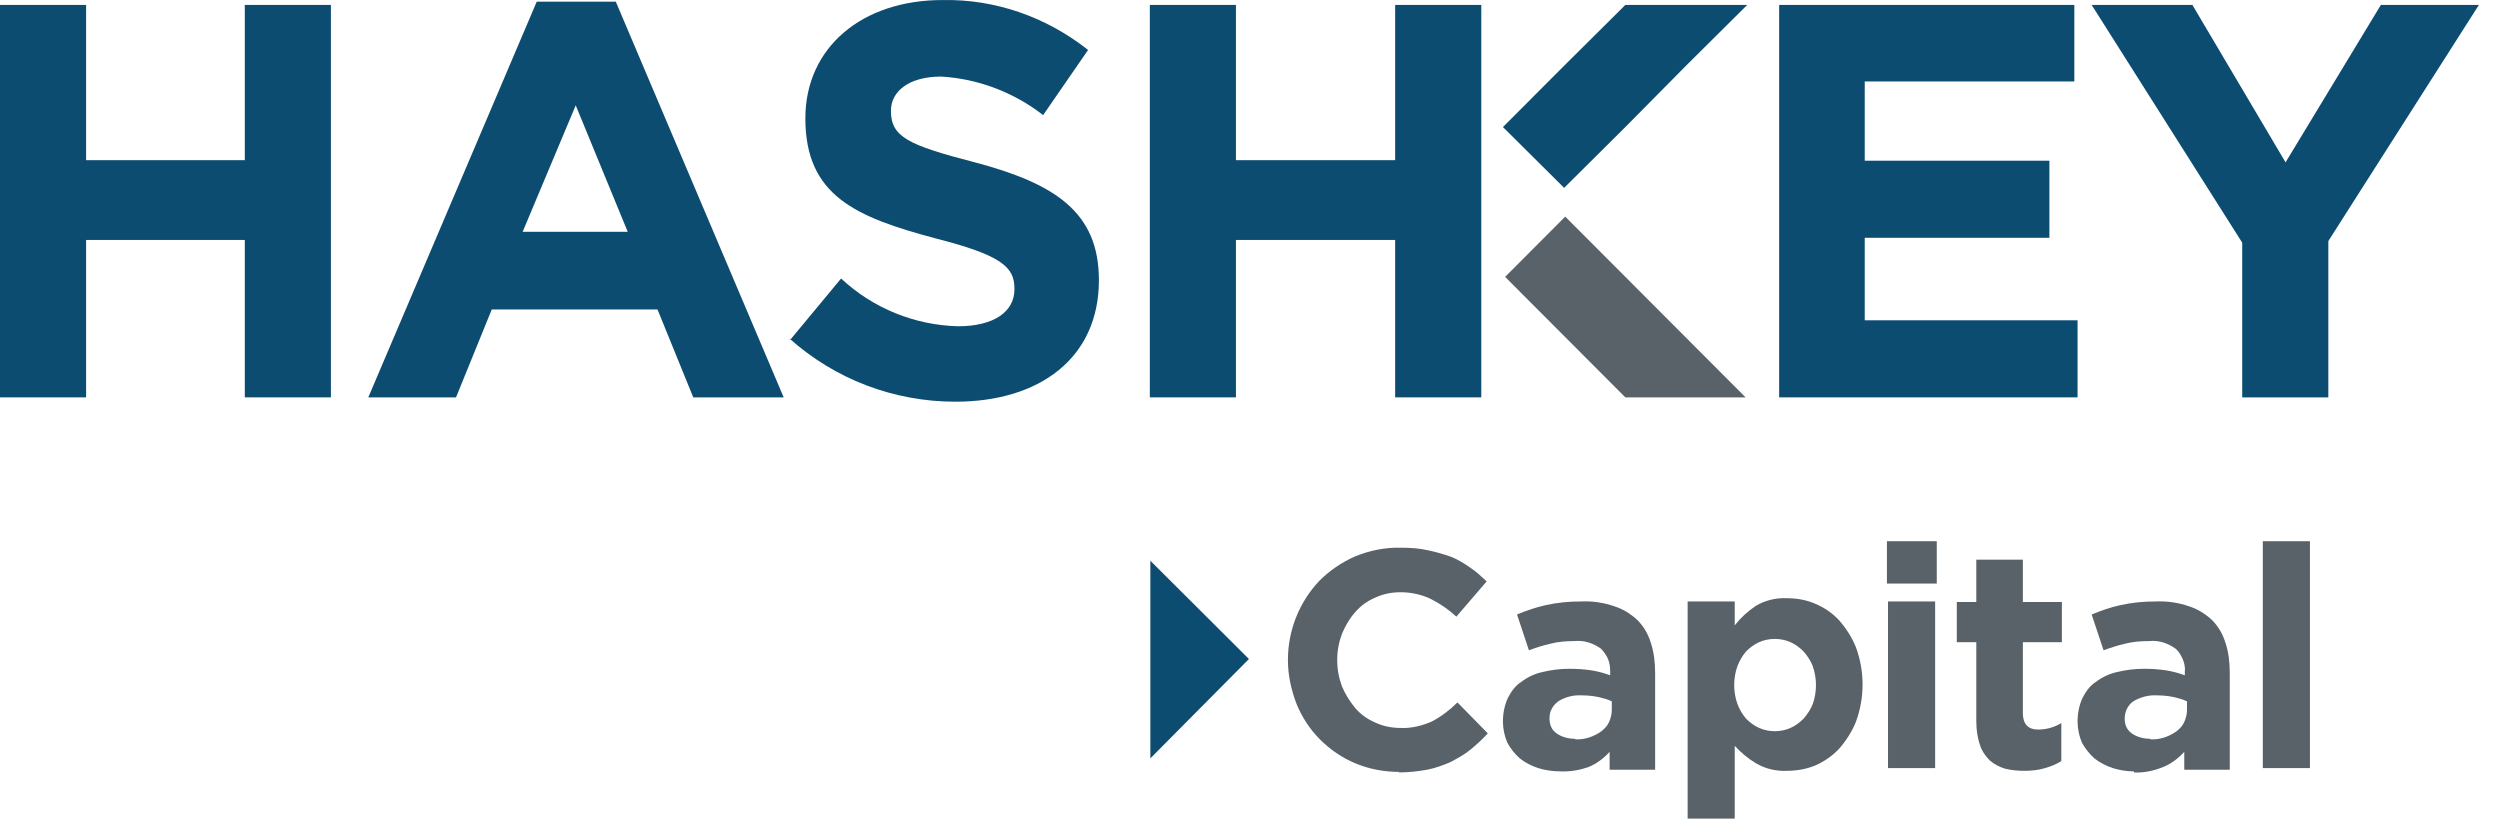
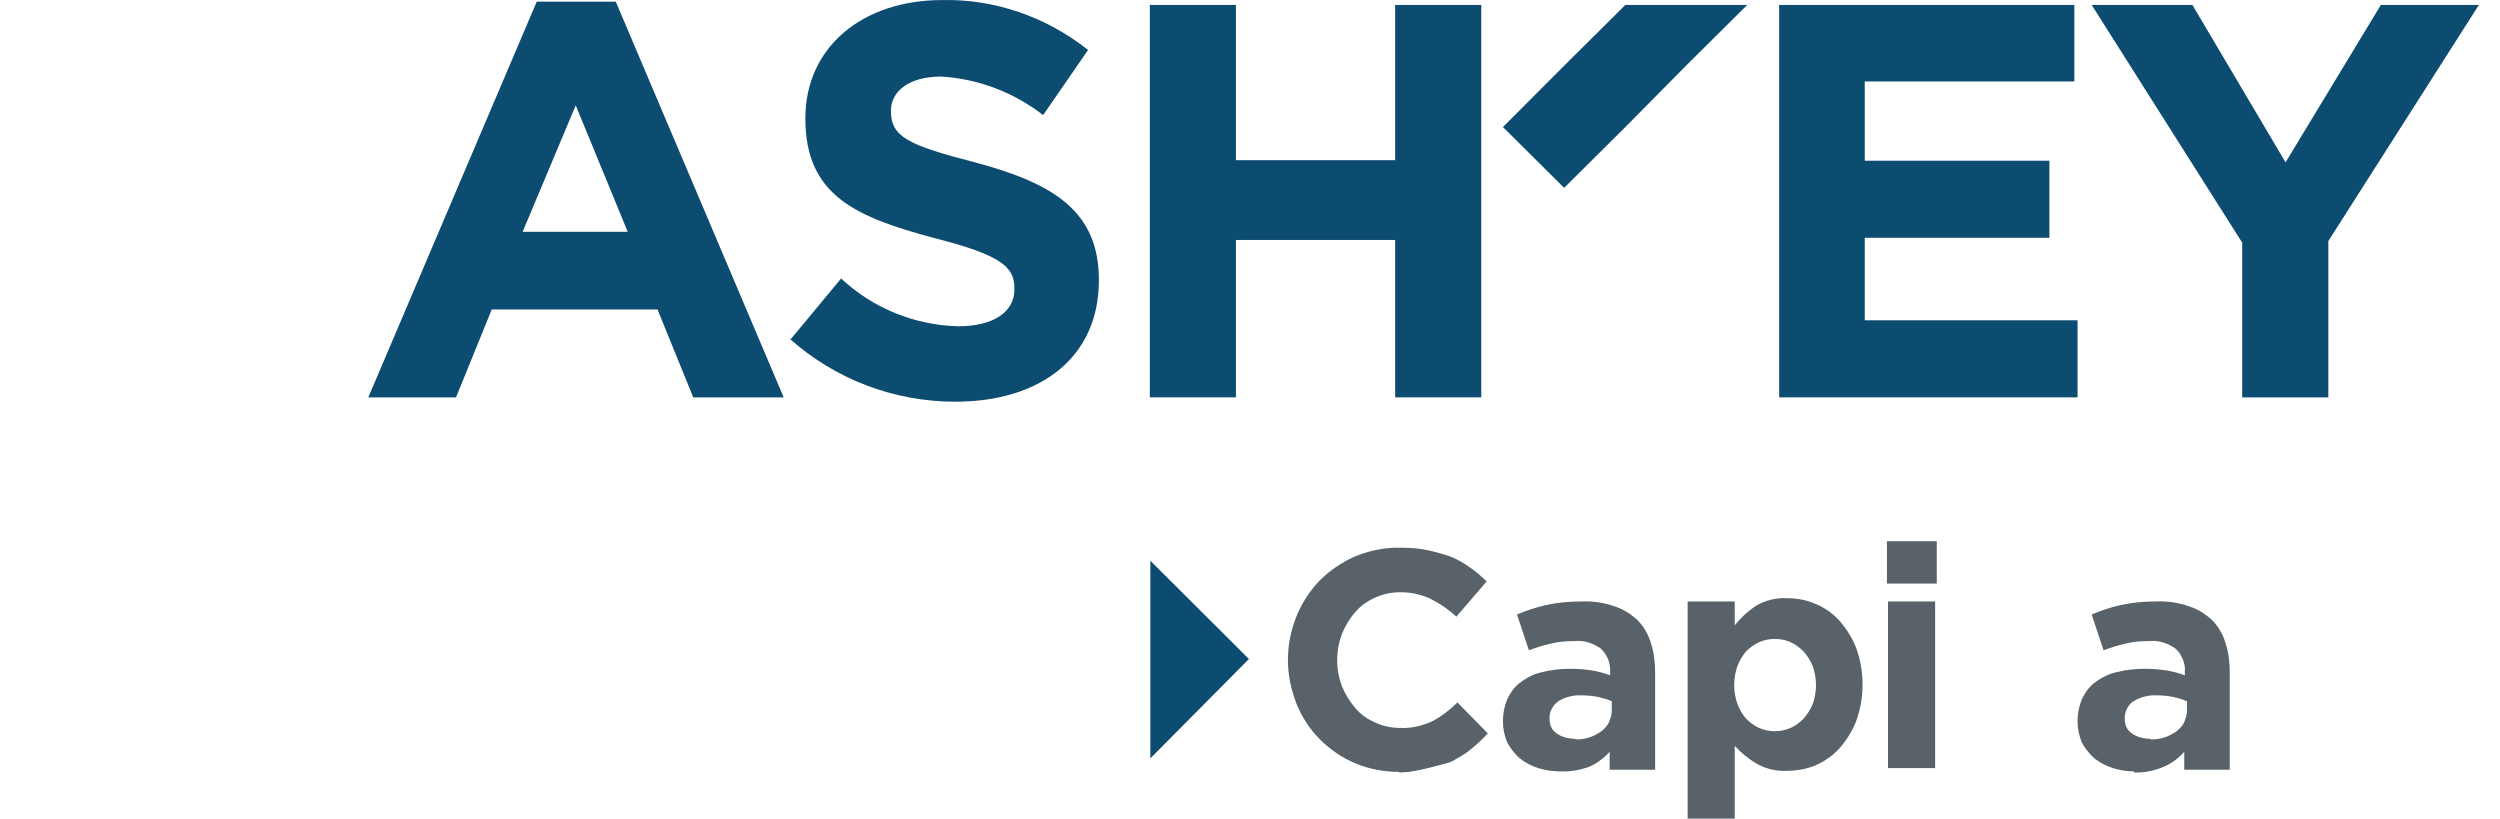
<svg xmlns="http://www.w3.org/2000/svg" width="113" height="37" viewBox="0 0 113 37" fill="none">
-   <path d="M11.065 0.223V7.24H3.892V0.223H0V17.961H3.892V10.846H11.065V17.961H14.957V0.223H11.065Z" fill="#0D4C71" />
  <path d="M63.061 0.223V7.24H55.864V0.223H51.972V17.961H55.864V10.846H63.061V17.961H66.954V0.223H63.061Z" fill="#0D4C71" />
  <path d="M26.023 4.762L28.373 10.478H23.623L26.023 4.762ZM24.26 0.076L16.647 17.961H20.612L22.228 13.987H29.719L31.335 17.961H35.423L27.834 0.076H24.26Z" fill="#0D4C71" />
  <path d="M35.717 15.361L38.018 12.588C39.462 13.938 41.347 14.698 43.306 14.747C44.897 14.747 45.852 14.109 45.852 13.079V13.03C45.852 12.073 45.264 11.533 42.278 10.773C38.703 9.816 36.402 8.859 36.402 5.351C36.402 2.137 38.973 0.002 42.596 0.002C44.97 -0.047 47.296 0.763 49.181 2.259L47.149 5.203C45.827 4.173 44.212 3.56 42.547 3.461C41.053 3.461 40.27 4.148 40.27 5.007C40.27 6.185 41.029 6.553 44.065 7.338C47.663 8.295 49.671 9.571 49.671 12.662C49.671 16.195 46.978 18.157 43.183 18.157C40.417 18.157 37.749 17.152 35.668 15.287" fill="#0D4C71" />
  <path d="M80.418 0.223V17.961H93.906V14.477H84.286V10.748H92.633V7.264H84.286V3.682H93.76V0.223H80.418Z" fill="#0D4C71" />
  <path d="M107.615 0.223L103.307 7.338L99.096 0.223H94.543L101.348 10.969V17.961H105.241V10.895L112.046 0.223H107.615Z" fill="#0D4C71" />
-   <path d="M78.9 17.961L70.748 9.791L68.031 12.515L73.465 17.961H78.9Z" fill="#586268" />
  <path d="M73.465 0.223L70.699 2.971L67.933 5.743L70.699 8.491L73.465 5.743L76.207 2.971L78.974 0.223H73.465Z" fill="#0D4C71" />
  <path d="M51.996 25.346L56.452 29.787L51.996 34.277V25.346Z" fill="#0D4C71" />
-   <path d="M63.257 34.89C62.572 34.89 61.886 34.767 61.25 34.497C60.662 34.252 60.124 33.884 59.659 33.418C59.193 32.952 58.851 32.412 58.606 31.823C58.361 31.185 58.214 30.523 58.214 29.836C58.214 28.486 58.728 27.211 59.634 26.254C60.099 25.788 60.638 25.42 61.25 25.15C61.911 24.88 62.621 24.733 63.331 24.757C63.747 24.757 64.163 24.782 64.579 24.88C64.922 24.953 65.265 25.052 65.607 25.174C65.901 25.297 66.195 25.469 66.464 25.665C66.733 25.837 66.954 26.058 67.198 26.278L65.828 27.873C65.485 27.554 65.093 27.284 64.653 27.063C64.236 26.867 63.771 26.769 63.306 26.769C62.914 26.769 62.523 26.843 62.156 27.014C61.813 27.162 61.495 27.382 61.25 27.677C61.005 27.947 60.809 28.29 60.662 28.634C60.515 29.026 60.442 29.419 60.442 29.836C60.442 30.253 60.515 30.645 60.662 31.038C60.809 31.381 61.005 31.7 61.25 31.995C61.495 32.289 61.813 32.51 62.156 32.657C62.523 32.829 62.914 32.903 63.306 32.903C63.796 32.927 64.285 32.804 64.726 32.608C65.142 32.387 65.534 32.093 65.877 31.75L67.248 33.148C67.003 33.418 66.733 33.663 66.464 33.884C66.195 34.105 65.877 34.276 65.558 34.448C65.216 34.595 64.873 34.718 64.506 34.792C64.09 34.865 63.649 34.914 63.208 34.914" fill="#586268" />
+   <path d="M63.257 34.89C62.572 34.89 61.886 34.767 61.25 34.497C60.662 34.252 60.124 33.884 59.659 33.418C59.193 32.952 58.851 32.412 58.606 31.823C58.361 31.185 58.214 30.523 58.214 29.836C58.214 28.486 58.728 27.211 59.634 26.254C60.099 25.788 60.638 25.42 61.25 25.15C61.911 24.88 62.621 24.733 63.331 24.757C63.747 24.757 64.163 24.782 64.579 24.88C64.922 24.953 65.265 25.052 65.607 25.174C65.901 25.297 66.195 25.469 66.464 25.665C66.733 25.837 66.954 26.058 67.198 26.278L65.828 27.873C65.485 27.554 65.093 27.284 64.653 27.063C64.236 26.867 63.771 26.769 63.306 26.769C62.914 26.769 62.523 26.843 62.156 27.014C61.813 27.162 61.495 27.382 61.25 27.677C61.005 27.947 60.809 28.29 60.662 28.634C60.515 29.026 60.442 29.419 60.442 29.836C60.442 30.253 60.515 30.645 60.662 31.038C60.809 31.381 61.005 31.7 61.25 31.995C61.495 32.289 61.813 32.51 62.156 32.657C62.523 32.829 62.914 32.903 63.306 32.903C63.796 32.927 64.285 32.804 64.726 32.608C65.142 32.387 65.534 32.093 65.877 31.75L67.248 33.148C67.003 33.418 66.733 33.663 66.464 33.884C66.195 34.105 65.877 34.276 65.558 34.448C64.09 34.865 63.649 34.914 63.208 34.914" fill="#586268" />
  <path d="M70.528 34.866C70.185 34.866 69.842 34.816 69.524 34.718C69.23 34.62 68.937 34.473 68.692 34.277C68.471 34.081 68.276 33.835 68.129 33.565C68.006 33.271 67.933 32.952 67.933 32.608C67.933 32.24 68.006 31.872 68.153 31.553C68.3 31.259 68.496 30.989 68.765 30.817C69.059 30.597 69.377 30.449 69.72 30.376C70.112 30.278 70.528 30.229 70.944 30.229C71.287 30.229 71.629 30.253 71.948 30.302C72.241 30.351 72.511 30.425 72.78 30.523V30.351C72.78 30.155 72.755 29.959 72.682 29.787C72.609 29.615 72.486 29.444 72.364 29.321C72.021 29.076 71.605 28.928 71.164 28.977C70.797 28.977 70.43 29.002 70.063 29.1C69.744 29.174 69.426 29.272 69.108 29.394L68.569 27.775C68.986 27.603 69.402 27.456 69.842 27.358C70.381 27.235 70.919 27.186 71.458 27.186C71.972 27.162 72.486 27.235 72.976 27.407C73.368 27.53 73.71 27.751 74.004 28.02C74.298 28.315 74.494 28.658 74.616 29.051C74.763 29.492 74.812 29.959 74.812 30.425V34.792H72.755V33.982C72.486 34.277 72.168 34.522 71.801 34.669C71.458 34.792 70.993 34.89 70.528 34.866ZM71.189 33.418C71.629 33.443 72.046 33.295 72.388 33.05C72.535 32.927 72.658 32.805 72.731 32.633C72.804 32.461 72.853 32.289 72.853 32.093V31.701C72.658 31.602 72.437 31.553 72.241 31.504C71.997 31.455 71.752 31.431 71.507 31.431C71.115 31.406 70.748 31.504 70.43 31.701C70.308 31.799 70.21 31.897 70.136 32.044C70.063 32.167 70.038 32.314 70.038 32.486C70.038 32.608 70.063 32.756 70.112 32.854C70.161 32.976 70.258 33.075 70.356 33.148C70.601 33.32 70.895 33.394 71.213 33.394" fill="#586268" />
  <path d="M76.281 27.186H78.41V28.266C78.68 27.922 78.998 27.628 79.365 27.383C79.781 27.137 80.271 27.015 80.76 27.039C81.201 27.039 81.642 27.113 82.034 27.284C82.45 27.456 82.817 27.701 83.135 28.045C83.453 28.413 83.723 28.83 83.894 29.272C84.09 29.811 84.188 30.376 84.188 30.94C84.188 31.504 84.09 32.069 83.894 32.608C83.723 33.05 83.453 33.467 83.135 33.835C82.841 34.154 82.45 34.424 82.058 34.596C81.642 34.767 81.201 34.841 80.76 34.841C80.271 34.865 79.781 34.743 79.365 34.498C78.998 34.277 78.68 34.007 78.41 33.712V37H76.281V27.186ZM80.222 33.05C80.467 33.05 80.712 33.001 80.932 32.903C81.152 32.805 81.348 32.657 81.519 32.486C81.691 32.289 81.838 32.069 81.936 31.823C82.034 31.553 82.082 31.259 82.082 30.965C82.082 30.67 82.034 30.4 81.936 30.106C81.838 29.86 81.691 29.64 81.519 29.443C81.348 29.272 81.152 29.124 80.932 29.026C80.712 28.928 80.467 28.879 80.222 28.879C79.977 28.879 79.732 28.928 79.512 29.026C79.292 29.124 79.096 29.272 78.924 29.443C78.753 29.64 78.631 29.86 78.533 30.106C78.435 30.376 78.386 30.67 78.386 30.965C78.386 31.259 78.435 31.553 78.533 31.823C78.631 32.069 78.753 32.289 78.924 32.486C79.096 32.657 79.292 32.805 79.512 32.903C79.732 33.001 79.977 33.05 80.222 33.05Z" fill="#586268" />
  <path d="M85.289 24.463H87.542V26.377H85.289V24.463ZM85.338 27.186H87.468V34.718H85.338V27.186Z" fill="#586268" />
-   <path d="M91.507 34.841C91.214 34.841 90.92 34.816 90.626 34.743C90.381 34.669 90.136 34.547 89.941 34.375C89.745 34.178 89.573 33.933 89.5 33.688C89.378 33.344 89.329 32.976 89.329 32.608V29.026H88.447V27.211H89.329V25.297H91.434V27.211H93.197V29.026H91.434V32.24C91.434 32.731 91.679 32.976 92.119 32.976C92.487 32.976 92.854 32.878 93.172 32.682V34.399C92.952 34.547 92.683 34.645 92.438 34.718C92.119 34.816 91.801 34.841 91.483 34.841" fill="#586268" />
  <path d="M96.452 34.866C96.134 34.866 95.816 34.816 95.498 34.718C95.204 34.62 94.91 34.473 94.665 34.277C94.445 34.081 94.249 33.835 94.102 33.565C93.98 33.271 93.906 32.952 93.906 32.608C93.906 32.24 93.98 31.872 94.127 31.553C94.274 31.259 94.469 30.989 94.739 30.817C95.033 30.597 95.351 30.449 95.694 30.376C96.085 30.278 96.501 30.229 96.918 30.229C97.26 30.229 97.603 30.253 97.921 30.302C98.215 30.351 98.484 30.425 98.754 30.523V30.351C98.778 30.155 98.729 29.959 98.656 29.787C98.582 29.615 98.484 29.444 98.337 29.321C97.995 29.076 97.579 28.928 97.138 28.977C96.771 28.977 96.403 29.002 96.036 29.1C95.718 29.174 95.4 29.272 95.082 29.394L94.543 27.775C94.959 27.603 95.375 27.456 95.816 27.358C96.355 27.235 96.893 27.186 97.432 27.186C97.946 27.162 98.46 27.235 98.949 27.407C99.341 27.53 99.684 27.751 99.978 28.02C100.271 28.315 100.467 28.658 100.59 29.051C100.737 29.492 100.785 29.959 100.785 30.425V34.792H98.729V33.982C98.46 34.277 98.142 34.522 97.774 34.669C97.358 34.841 96.893 34.939 96.452 34.915V34.866ZM97.187 33.418C97.627 33.443 98.044 33.295 98.386 33.05C98.533 32.927 98.656 32.805 98.729 32.633C98.803 32.461 98.852 32.289 98.852 32.093V31.701C98.656 31.602 98.435 31.553 98.24 31.504C97.995 31.455 97.75 31.431 97.505 31.431C97.138 31.406 96.746 31.504 96.428 31.701C96.306 31.774 96.208 31.897 96.134 32.044C96.061 32.191 96.036 32.339 96.036 32.486C96.036 32.608 96.061 32.756 96.11 32.854C96.159 32.976 96.257 33.075 96.355 33.148C96.599 33.32 96.893 33.394 97.211 33.394" fill="#586268" />
-   <path d="M104.409 24.463H102.279V34.718H104.409V24.463Z" fill="#586268" />
</svg>